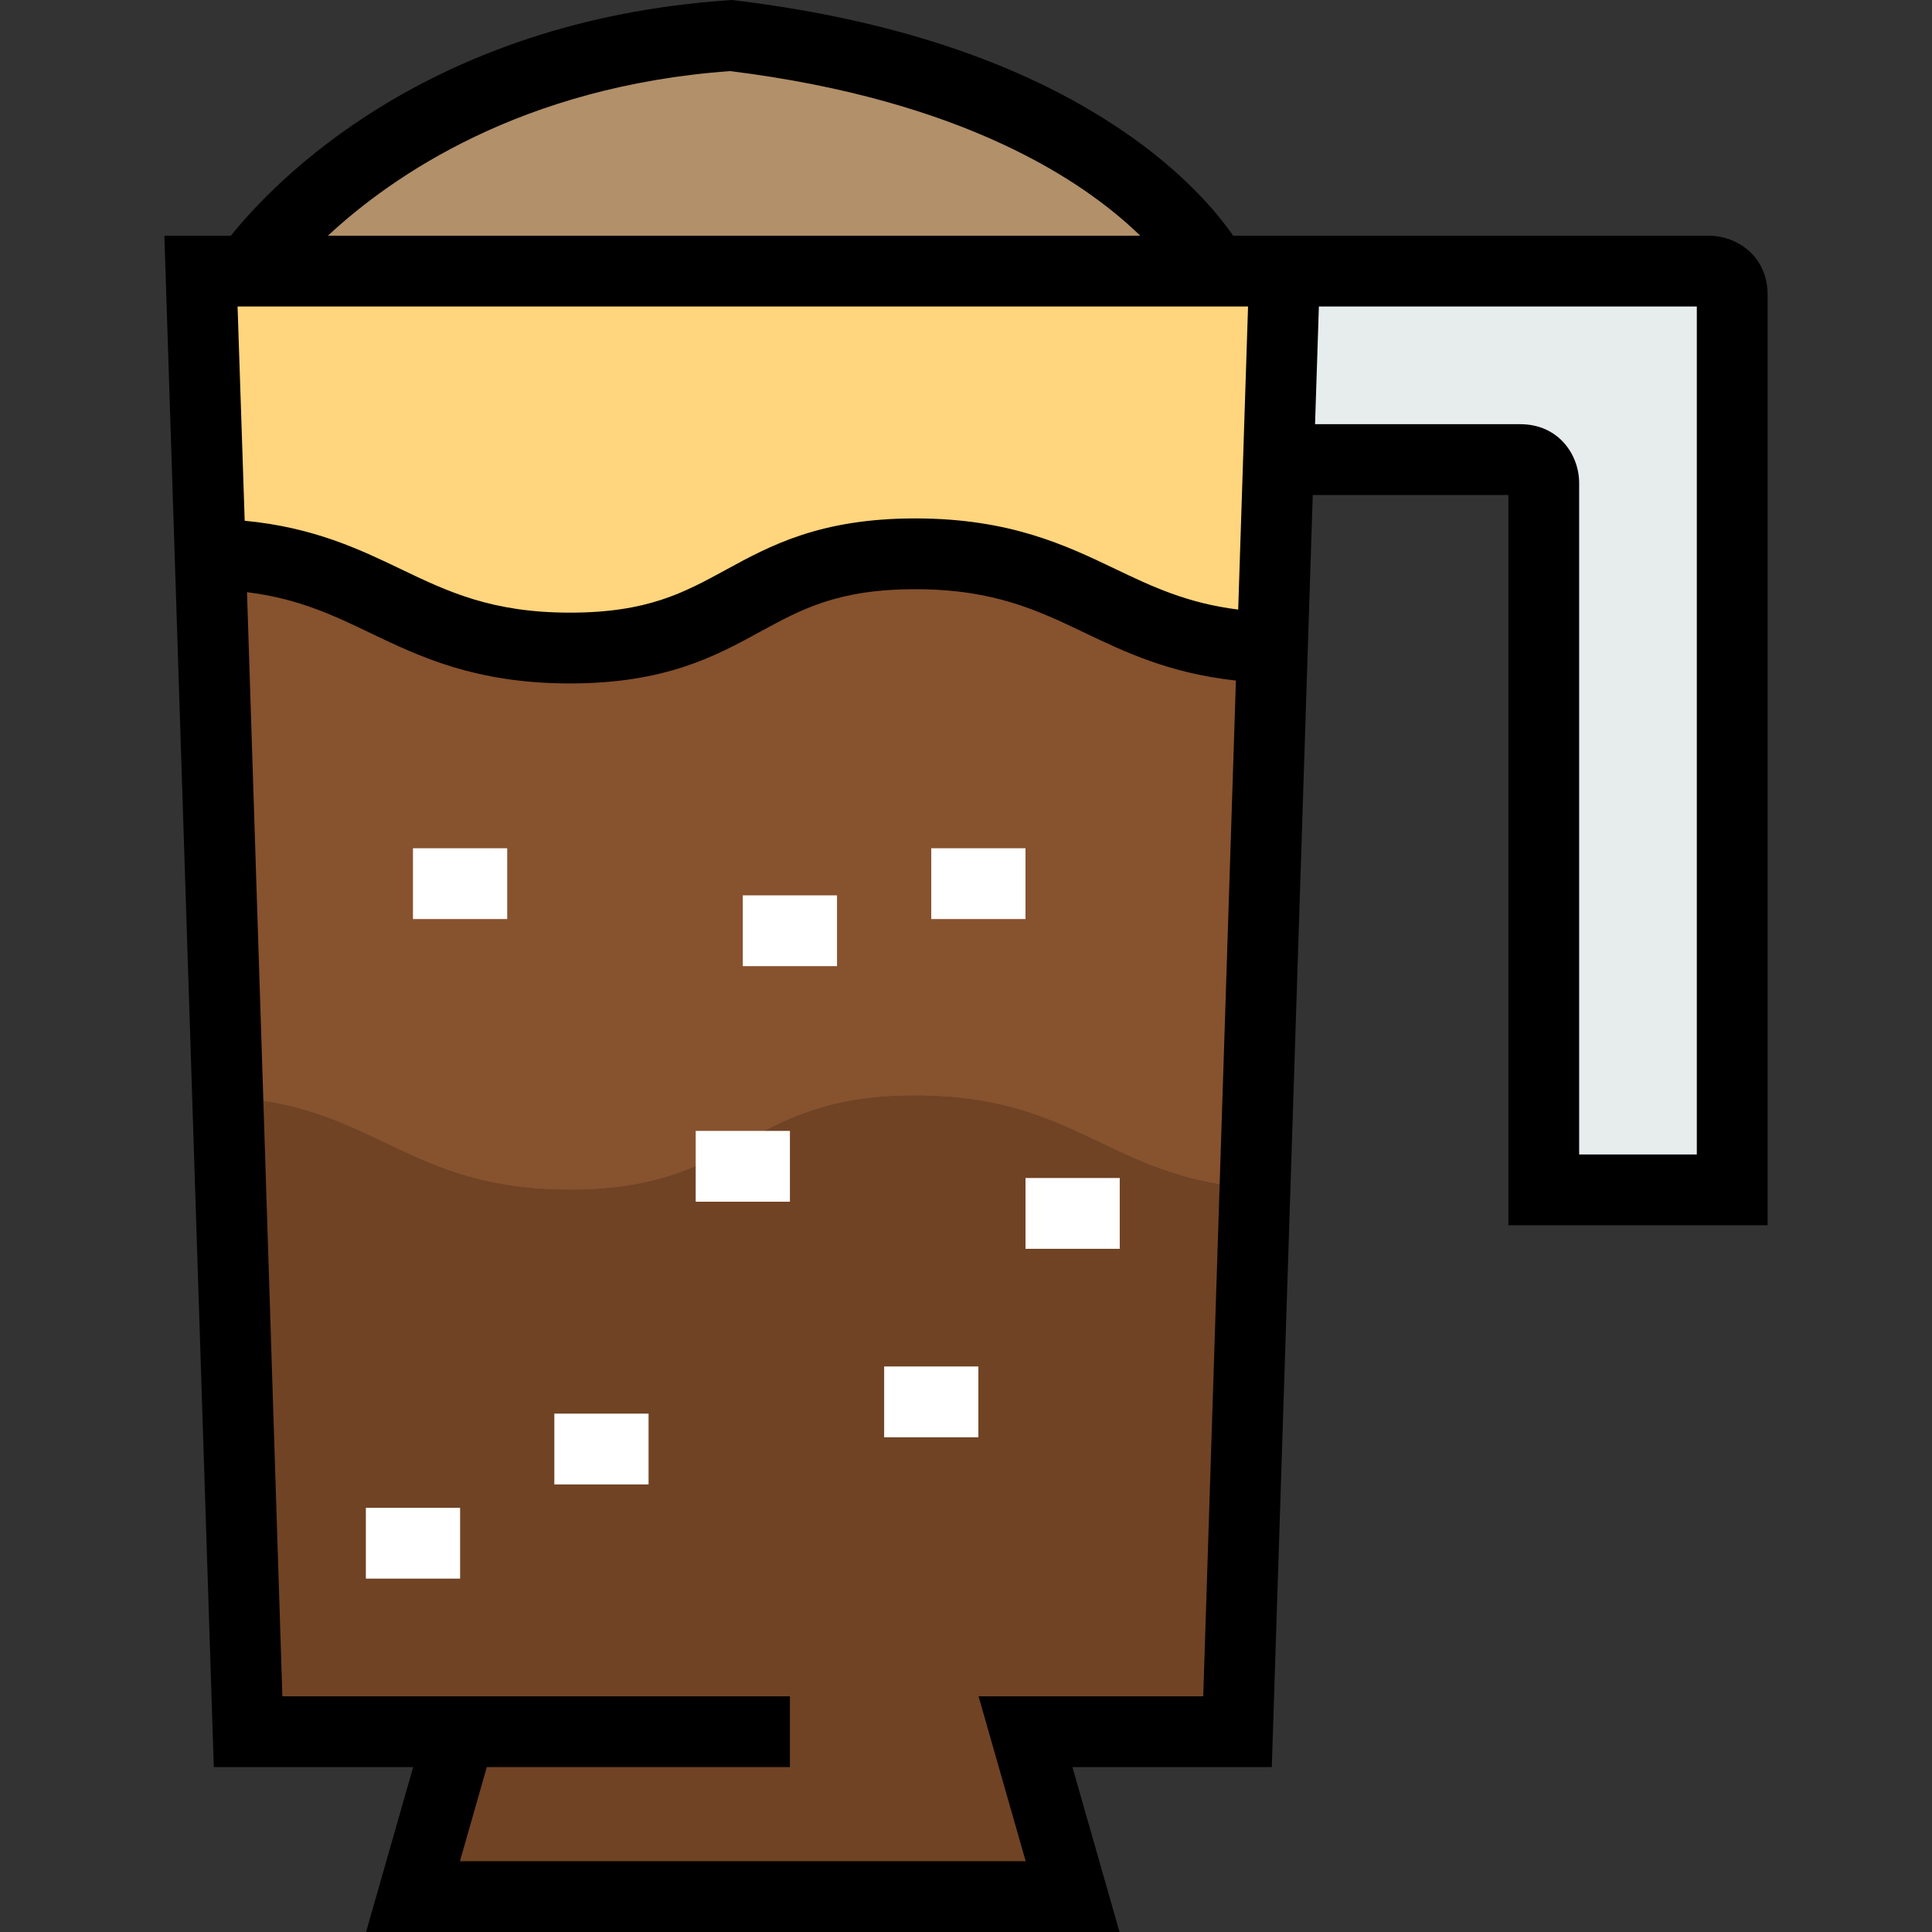
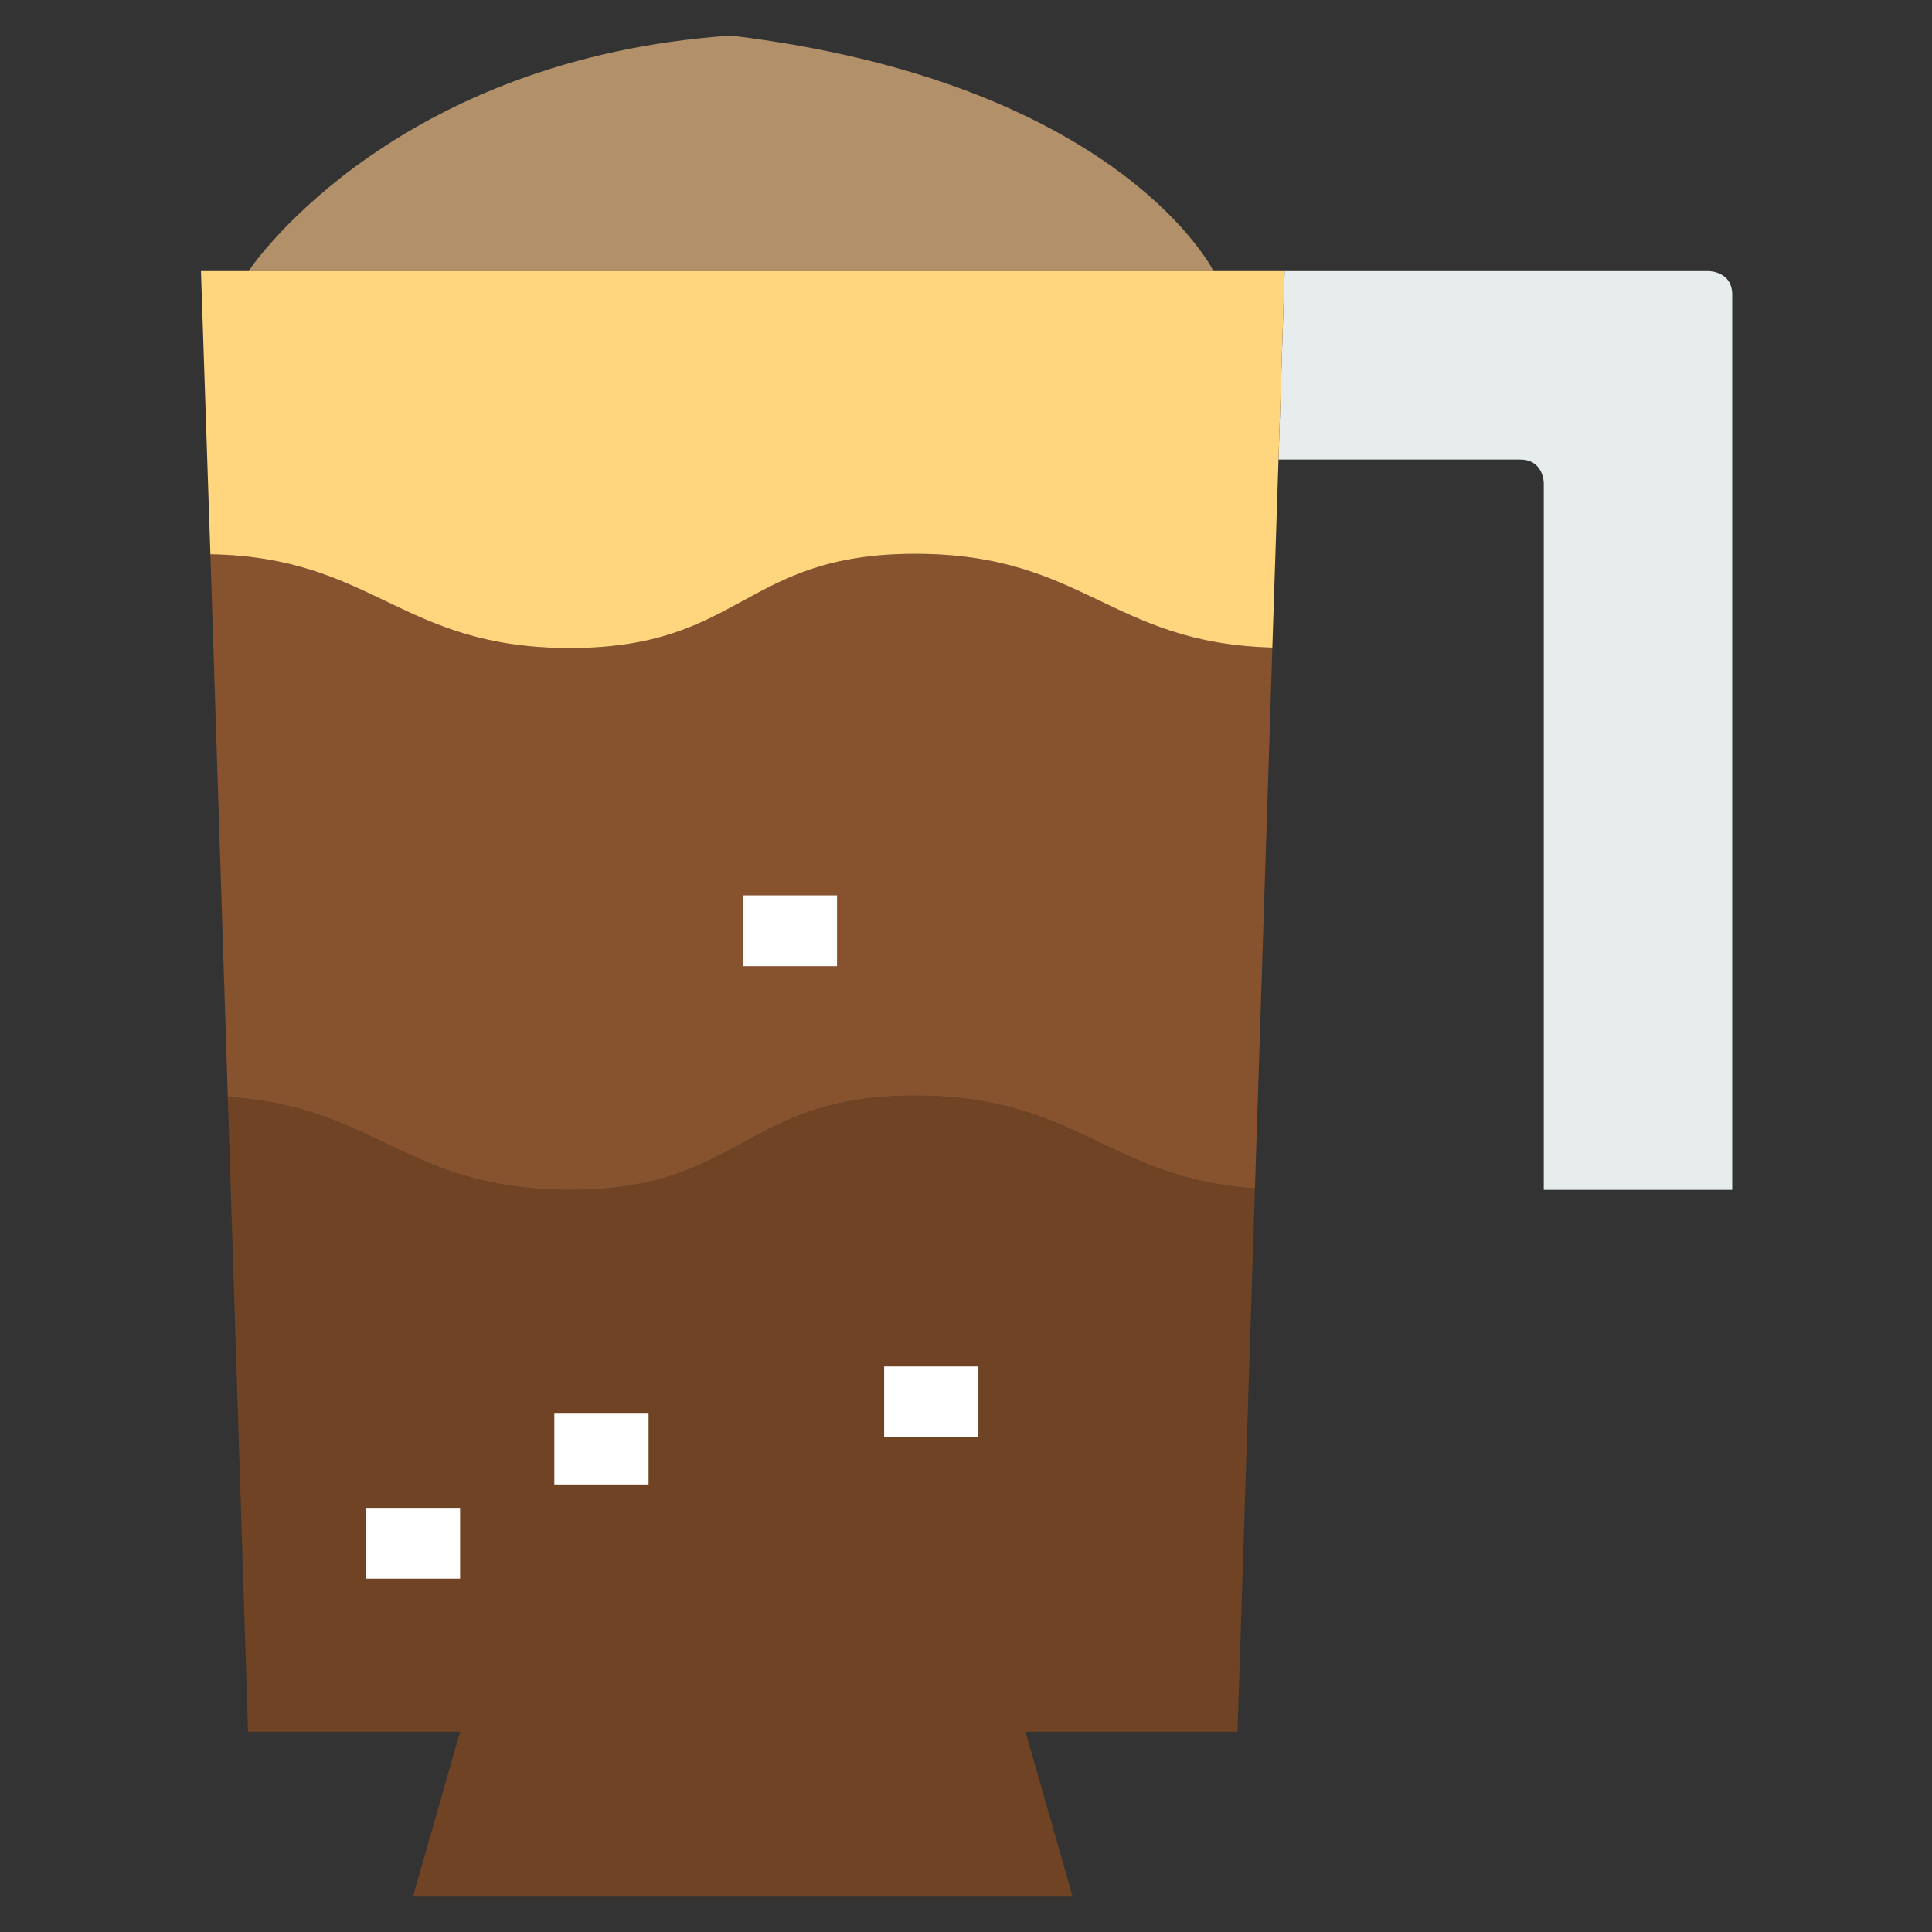
<svg xmlns="http://www.w3.org/2000/svg" version="1.1" id="Layer_1" x="0px" y="0px" viewBox="0 0 511.999 511.999" style="enable-background:new 0 0 511.999 511.999;" xml:space="preserve">
  <rect x="0" y="0" width="511.999" height="511.999" fill="#333333" stroke="none" />
  <path style="fill:#E7ECED;" d="M459.055,78.093c0,6.243,0,237.235,0,237.235h-49.944V128.037c0,0,0-6.243-6.243-6.243h-64.053  l1.624-49.944h112.375C452.812,71.85,459.055,71.85,459.055,78.093z" />
  <path style="fill:#704324;" d="M121.931,458.918H65.745L60.376,290.73c39.331,2.373,47.322,24.597,90.649,24.597  c45.824,0,45.824-24.972,91.523-24.972c43.077,0,51.192,21.975,90.024,24.598l-4.62,143.964h-56.187l12.487,43.701H109.445  L121.931,458.918z" />
  <path style="fill:#87522E;" d="M151.024,171.739c45.824,0,45.824-24.972,91.523-24.972c44.701,0,51.693,23.724,94.645,24.847  l-4.62,143.339c-38.832-2.622-46.947-24.598-90.024-24.598c-45.699,0-45.699,24.972-91.523,24.972  c-43.326,0-51.317-22.225-90.649-24.597l-4.62-143.84C99.207,147.641,106.074,171.739,151.024,171.739z" />
  <path style="fill:#B1906A;" d="M65.869,71.85c2.248-3.496,40.205-56.437,127.857-62.431  c99.763,12.111,126.359,59.309,127.857,62.431H65.869z" />
  <path style="fill:#FFD57D;" d="M242.547,146.767c-45.699,0-45.699,24.972-91.523,24.972c-44.95,0-51.817-24.098-95.269-24.847  L53.258,71.85h12.485c0,0,0,0,0.125,0h255.714c0.125,0,0.125,0,0.125,0h18.729l-1.624,49.944l-1.624,49.819  C294.239,170.49,287.247,146.767,242.547,146.767z" />
-   <path d="M452.812,62.468H326.799c-4.031-5.829-12.23-15.725-26.864-26.113C273.439,17.551,238.086,5.355,194.856,0.108L193.975,0  l-0.888,0.061c-80.204,5.483-120.795,48.514-131.9,62.407H43.561l13.098,405.83h52.836l-12.485,43.7h199.68l-12.487-43.7h52.836  l10.856-337.123h51.838v193.534h68.706V78.093C468.436,67.944,460.387,62.468,452.812,62.468z M193.482,18.841  c62.232,7.721,94.009,29.326,108.699,43.628H86.891C103.948,46.603,138.252,22.843,193.482,18.841z M323.195,314.653l-4.329,134.884  h-59.54l12.487,43.7h-149.93l7.126-24.938h80.326v-18.762H74.832l-5.081-159.112L65.46,156.941  c13.586,1.662,22.893,6.118,32.637,10.789c13.088,6.276,27.923,13.388,52.927,13.388c25.32,0,38.604-7.25,50.324-13.645  c11.138-6.078,20.757-11.327,41.199-11.327c20.759,0,32.458,5.597,44.846,11.522c10.662,5.099,22.556,10.772,40.137,12.684  L323.195,314.653z M328.133,161.543c-13.589-1.697-22.899-6.138-32.644-10.799c-13.09-6.261-27.925-13.358-52.941-13.358  c-25.227,0-38.487,7.236-50.184,13.62c-11.163,6.091-20.804,11.352-41.339,11.352c-20.739,0-32.434-5.607-44.816-11.544  c-10.919-5.236-23.105-11.073-41.362-12.807l-1.889-56.776h267.789L328.133,161.543z M449.674,305.947h-31.182v-177.91  c0-7.575-5.476-15.624-15.625-15.624h-54.364l1.014-31.183h100.156v224.717H449.674z" />
  <g>
    <rect x="196.848" y="237.275" style="fill:#FFFFFF;" width="24.972" height="18.762" />
-     <rect x="246.792" y="224.792" style="fill:#FFFFFF;" width="24.972" height="18.762" />
    <rect x="96.959" y="399.59" style="fill:#FFFFFF;" width="24.972" height="18.762" />
    <rect x="146.904" y="374.624" style="fill:#FFFFFF;" width="24.973" height="18.762" />
-     <rect x="109.442" y="224.792" style="fill:#FFFFFF;" width="24.972" height="18.762" />
    <rect x="234.309" y="362.129" style="fill:#FFFFFF;" width="24.972" height="18.762" />
-     <rect x="271.77" y="312.185" style="fill:#FFFFFF;" width="24.973" height="18.762" />
-     <rect x="184.365" y="299.702" style="fill:#FFFFFF;" width="24.972" height="18.762" />
  </g>
  <g>
</g>
  <g>
</g>
  <g>
</g>
  <g>
</g>
  <g>
</g>
  <g>
</g>
  <g>
</g>
  <g>
</g>
  <g>
</g>
  <g>
</g>
  <g>
</g>
  <g>
</g>
  <g>
</g>
  <g>
</g>
  <g>
</g>
</svg>